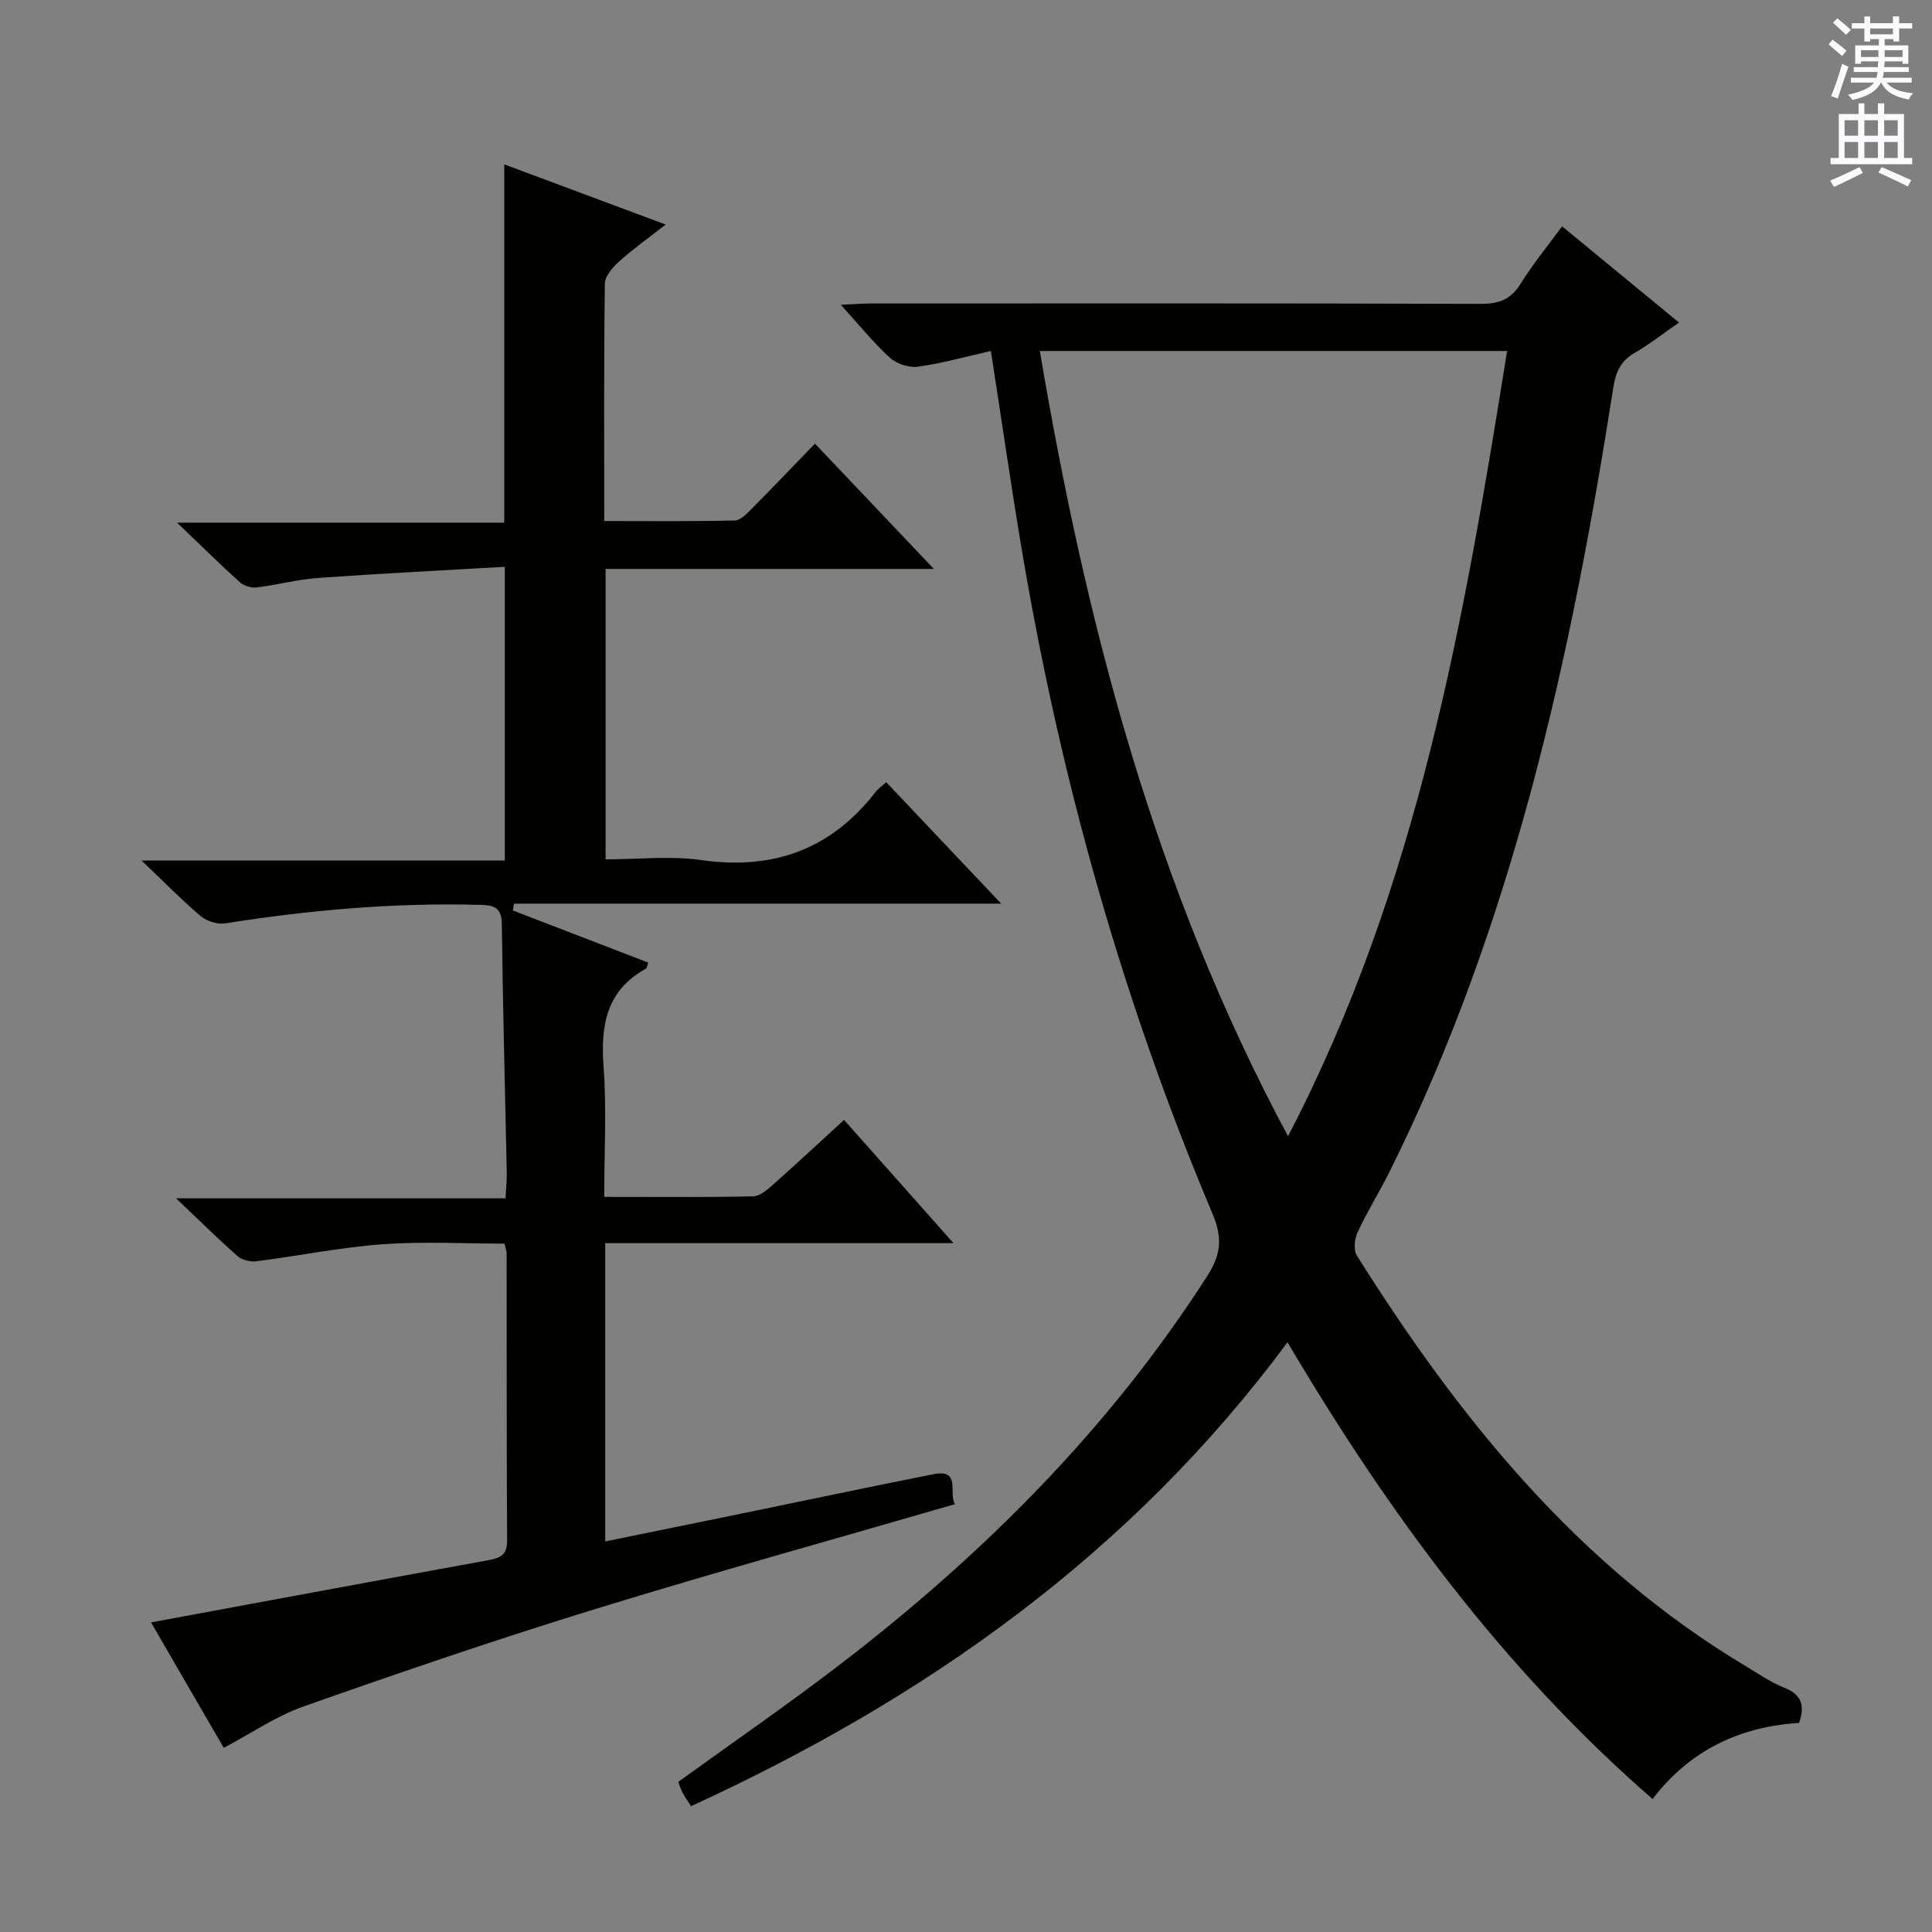
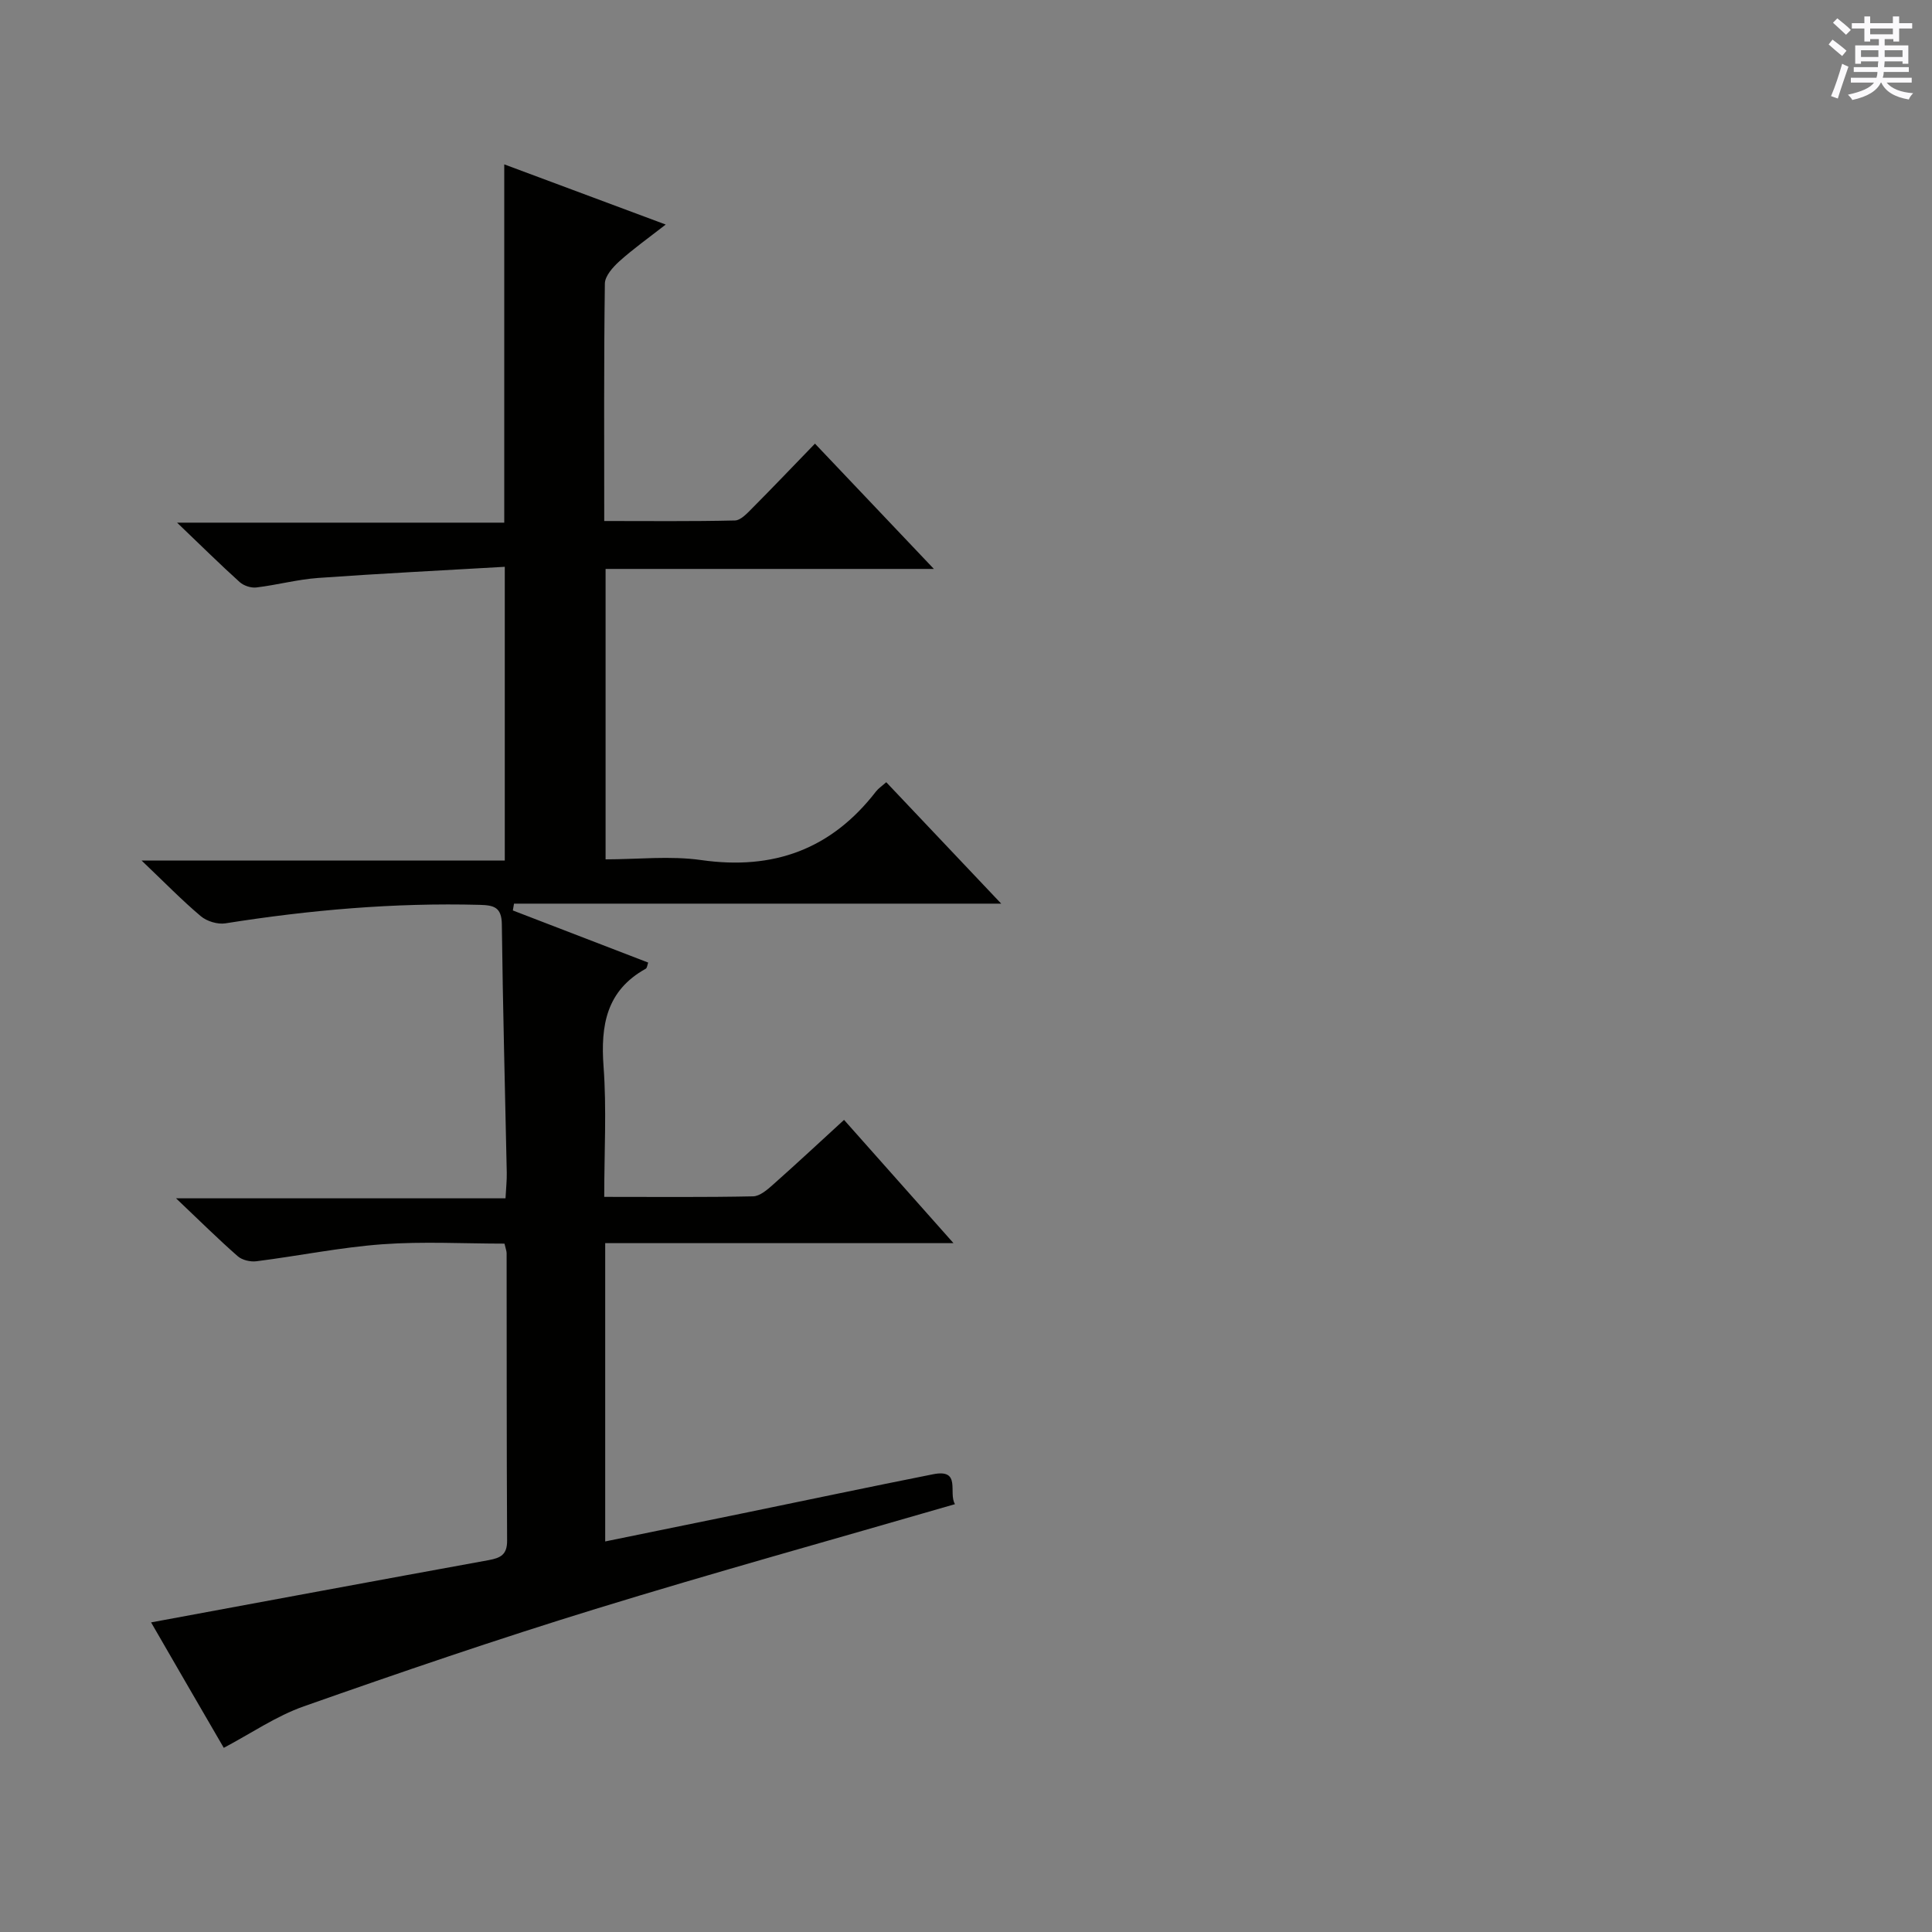
<svg xmlns="http://www.w3.org/2000/svg" enable-background="new 0 0 400 400" viewBox="0 0 400 400">
  <rect x="0" y="0" width="400" height="400" fill="#808080" stroke="none" />
-   <path d="m205.15 72.67c-5.13 1.15-10.07 2.55-15.12 3.25-1.85.26-4.42-.6-5.81-1.87-3.4-3.1-6.31-6.74-10.13-10.94 2.67-.13 4.4-.28 6.12-.28 42.16-.01 84.31-.06 126.47.08 3.76.01 6.17-.98 8.17-4.2 2.54-4.08 5.61-7.82 8.56-11.85 8.02 6.6 15.85 13.05 24.21 19.92-3.25 2.25-6.08 4.48-9.17 6.27-2.9 1.67-3.92 3.93-4.43 7.19-8.75 55.91-20.79 110.91-46.19 162.08-2.14 4.32-4.72 8.43-6.75 12.79-.64 1.38-.88 3.7-.15 4.86 21.2 33.7 45.78 64.23 80.59 85.04 2.57 1.53 5.07 3.29 7.82 4.38 3.5 1.38 4.47 3.52 3.14 7.32-12.11.76-22.52 5.53-30.33 15.76-30.98-26.93-54.69-59.24-75.59-94.57-32.36 43.72-74.79 73.72-123.49 96.05-.7-1.1-1.26-1.88-1.71-2.72-.38-.73-.64-1.52-.95-2.3 11.36-8.22 22.84-16.12 33.87-24.6 29.5-22.69 55.52-48.7 75.72-80.23 2.8-4.37 3.13-7.85 1.06-12.75-18.41-43.61-31.19-88.89-39.17-135.53-2.4-14.06-4.41-28.18-6.74-43.15zm10.14 0c9.57 56.61 23.75 111.03 51.38 162.57 26.92-51.69 36.43-106.82 45.36-162.57-32.44 0-64.2 0-96.74 0z" fill="#010100" />
  <path d="m31.28 335.9c23.55-4.36 46.71-8.67 69.89-12.89 2.45-.45 3.84-1.12 3.82-4.03-.11-19.83-.07-39.67-.1-59.5 0-.47-.2-.95-.44-2-8.37 0-16.86-.48-25.27.13-8.74.64-17.39 2.42-26.09 3.52-1.25.16-2.96-.24-3.88-1.05-3.99-3.5-7.77-7.24-12.76-11.98h68.21c.11-2.12.29-3.71.26-5.29-.35-17.14-.82-34.29-1.02-51.43-.04-3.58-1.66-3.96-4.59-4.04-17.69-.47-35.2 1.06-52.65 3.83-1.6.25-3.82-.42-5.07-1.47-3.91-3.29-7.49-6.98-12.27-11.53h75.19c0-20.17 0-39.87 0-60.82-12.92.75-25.81 1.39-38.67 2.31-4.28.31-8.5 1.46-12.78 1.97-1.11.13-2.61-.37-3.44-1.12-4.07-3.67-7.97-7.53-12.96-12.3h67.74c0-24.92 0-49.3 0-74.18 10.76 4.01 21.58 8.04 33.43 12.46-3.58 2.79-6.73 5.03-9.59 7.6-1.34 1.21-2.99 3.05-3.01 4.62-.22 16.15-.13 32.3-.13 49.16 9.2 0 18.13.1 27.05-.11 1.21-.03 2.52-1.46 3.54-2.49 4.23-4.25 8.36-8.59 13.04-13.42 8.21 8.65 16.06 16.92 24.62 25.94-23.07 0-45.38 0-67.97 0v60.13c6.65 0 13.35-.77 19.82.15 14.96 2.13 26.94-2.25 36.17-14.21.5-.64 1.22-1.11 2.12-1.91 7.66 8.09 15.27 16.13 23.8 25.14-34.36 0-67.62 0-100.87 0-.08.47-.16.94-.24 1.41 9.3 3.58 18.59 7.16 28.02 10.79-.18.48-.21 1.11-.51 1.28-8.15 4.52-9.36 11.71-8.73 20.26.65 8.75.14 17.58.14 26.97 10.59 0 20.71.1 30.82-.11 1.4-.03 2.93-1.36 4.11-2.41 4.86-4.31 9.6-8.73 14.72-13.42 7.26 8.17 14.47 16.3 22.66 25.52-24.9 0-48.42 0-72.11 0v61.76c9.66-1.98 19.01-3.88 28.36-5.8 13.17-2.71 26.33-5.49 39.52-8.11 5.93-1.18 3.1 3.84 4.54 6.19-25.07 7.28-49.86 14.14-74.43 21.7-20.28 6.24-40.37 13.11-60.39 20.16-5.73 2.02-10.91 5.6-16.57 8.59-5.02-8.62-10.08-17.37-15.05-25.97z" fill="#010100" />
  <g fill="#fbfafc">
    <path d="m378.6 9.2.8-1c.9.7 1.9 1.4 2.9 2.3l-.9 1.1c-1.1-.9-2-1.7-2.8-2.4zm.5 10.7c.9-2.1 1.6-4.3 2.3-6.7.4.2.8.4 1.3.6-.7 2.1-1.5 4.3-2.2 6.6zm.4-15.2.9-.9c1 .8 2 1.6 2.8 2.4l-1 1c-1-.9-1.9-1.8-2.7-2.5zm12.5-1.3h1.2v1.4h2.7v1.1h-2.7v2.7h-1.2v-.5h-1.8v1.3h4.9v3.8h-1.2v-.5h-3.7c0 .4-.1.9-.1 1.2h5.1v1h-5.2c0 .5-.1.9-.2 1.2h6v1h-5.2c1.1 1.3 2.9 2 5.5 2.2-.4.4-.7.8-.9 1.3-2.9-.5-4.8-1.6-5.7-3.5h-.1c-.8 1.7-2.7 2.9-5.9 3.6-.2-.4-.6-.8-.9-1.1 2.8-.6 4.6-1.4 5.4-2.5h-4.8v-1h5.3c.1-.3.2-.7.2-1.2h-4.9v-1h5c0-.4 0-.8.1-1.2h-3.6v.5h-1.2v-3.8h4.9v-1.3h-1.8v.5h-1.2v-2.7h-2.6v-1.1h2.6v-1.4h1.2v1.4h4.7v-1.4zm-6.7 8.4h3.6c0-.4 0-.9 0-1.4h-3.6zm1.9-4.7h4.7v-1.2h-4.7zm6.7 3.3h-3.7v1.4h3.7z" />
-     <path d="m384.7 21.4h1.3v2.2h2.8v-2.2h1.3v2.2h4.1v9.1h1.7v1.3h-16.9v-1.3h1.7v-9.1h4.1v-2.2zm.3 13.2.7 1.2c-1.8.9-3.8 1.9-6 2.9-.2-.4-.5-.8-.8-1.3 2.4-1 4.4-2 6.1-2.8zm-3.1-6.5h2.8v-3.2h-2.8zm0 4.6h2.8v-3.3h-2.8zm4.1-4.6h2.8v-3.2h-2.8zm0 4.6h2.8v-3.3h-2.8zm3.6 1.9c2.1.9 4.1 1.8 6.1 2.7l-.7 1.3c-2.2-1.1-4.2-2-6.1-2.9zm3.3-9.7h-2.8v3.2h2.8zm-2.8 7.8h2.8v-3.3h-2.8z" />
  </g>
</svg>